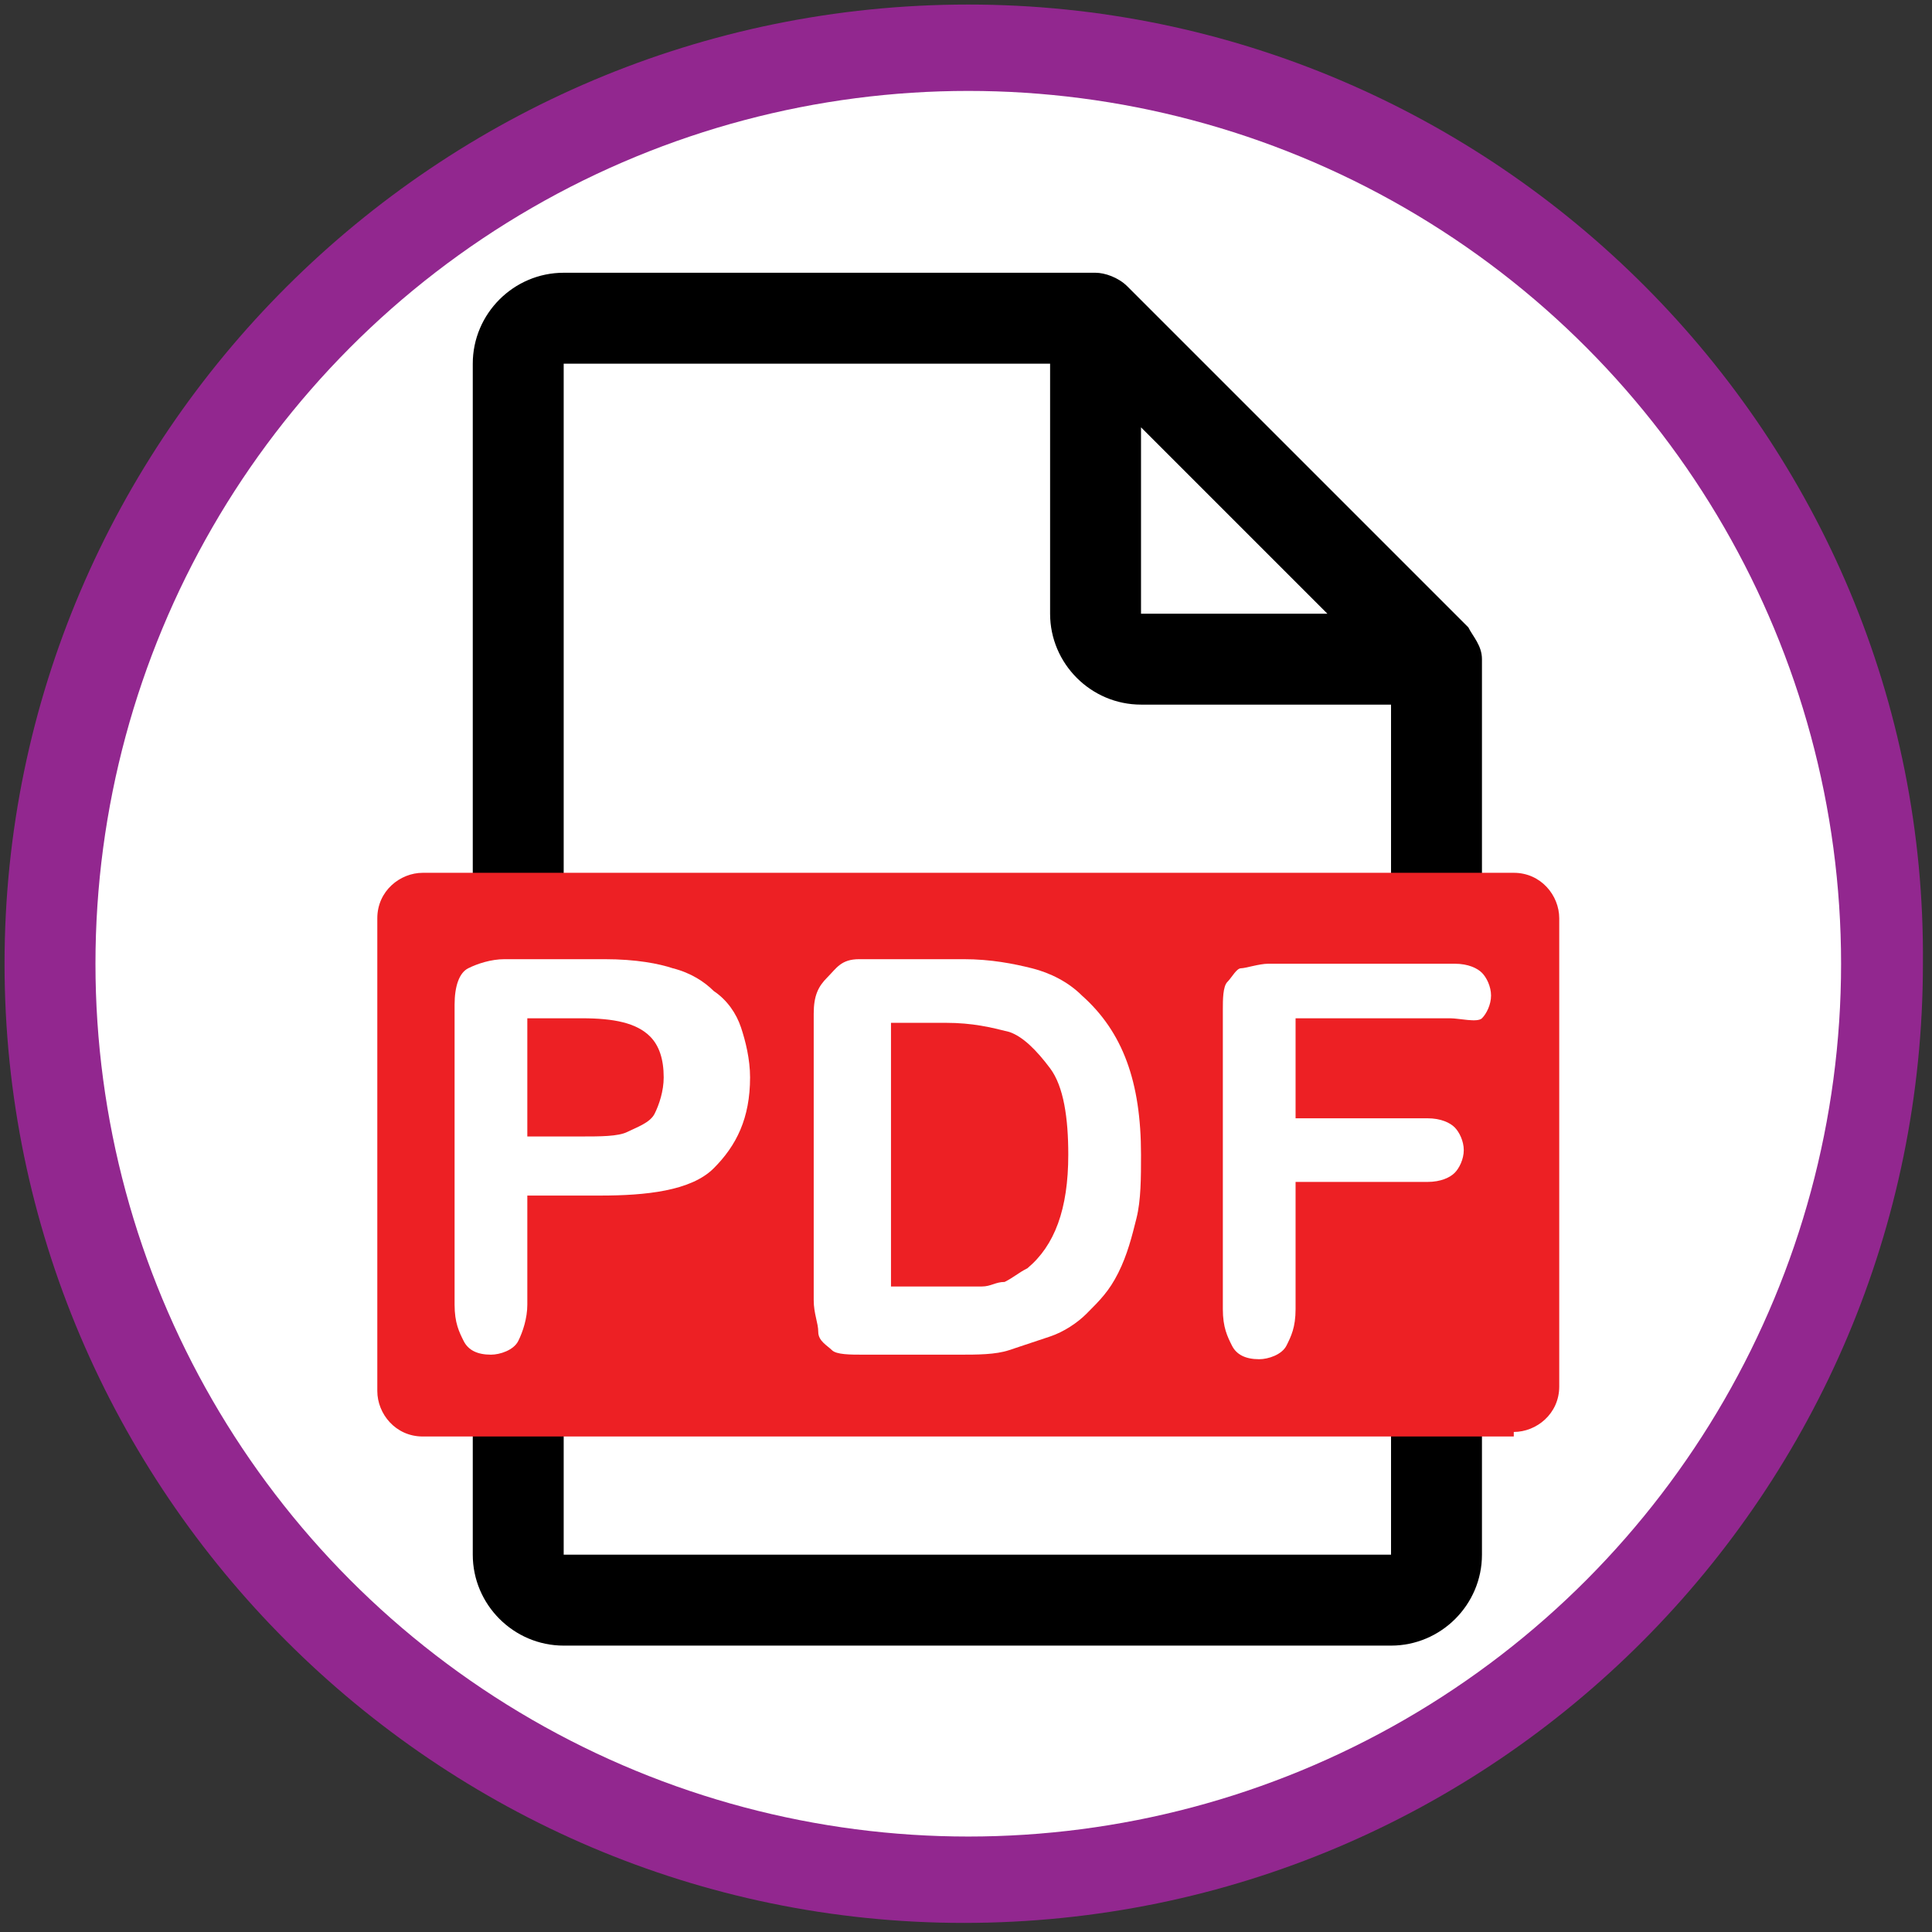
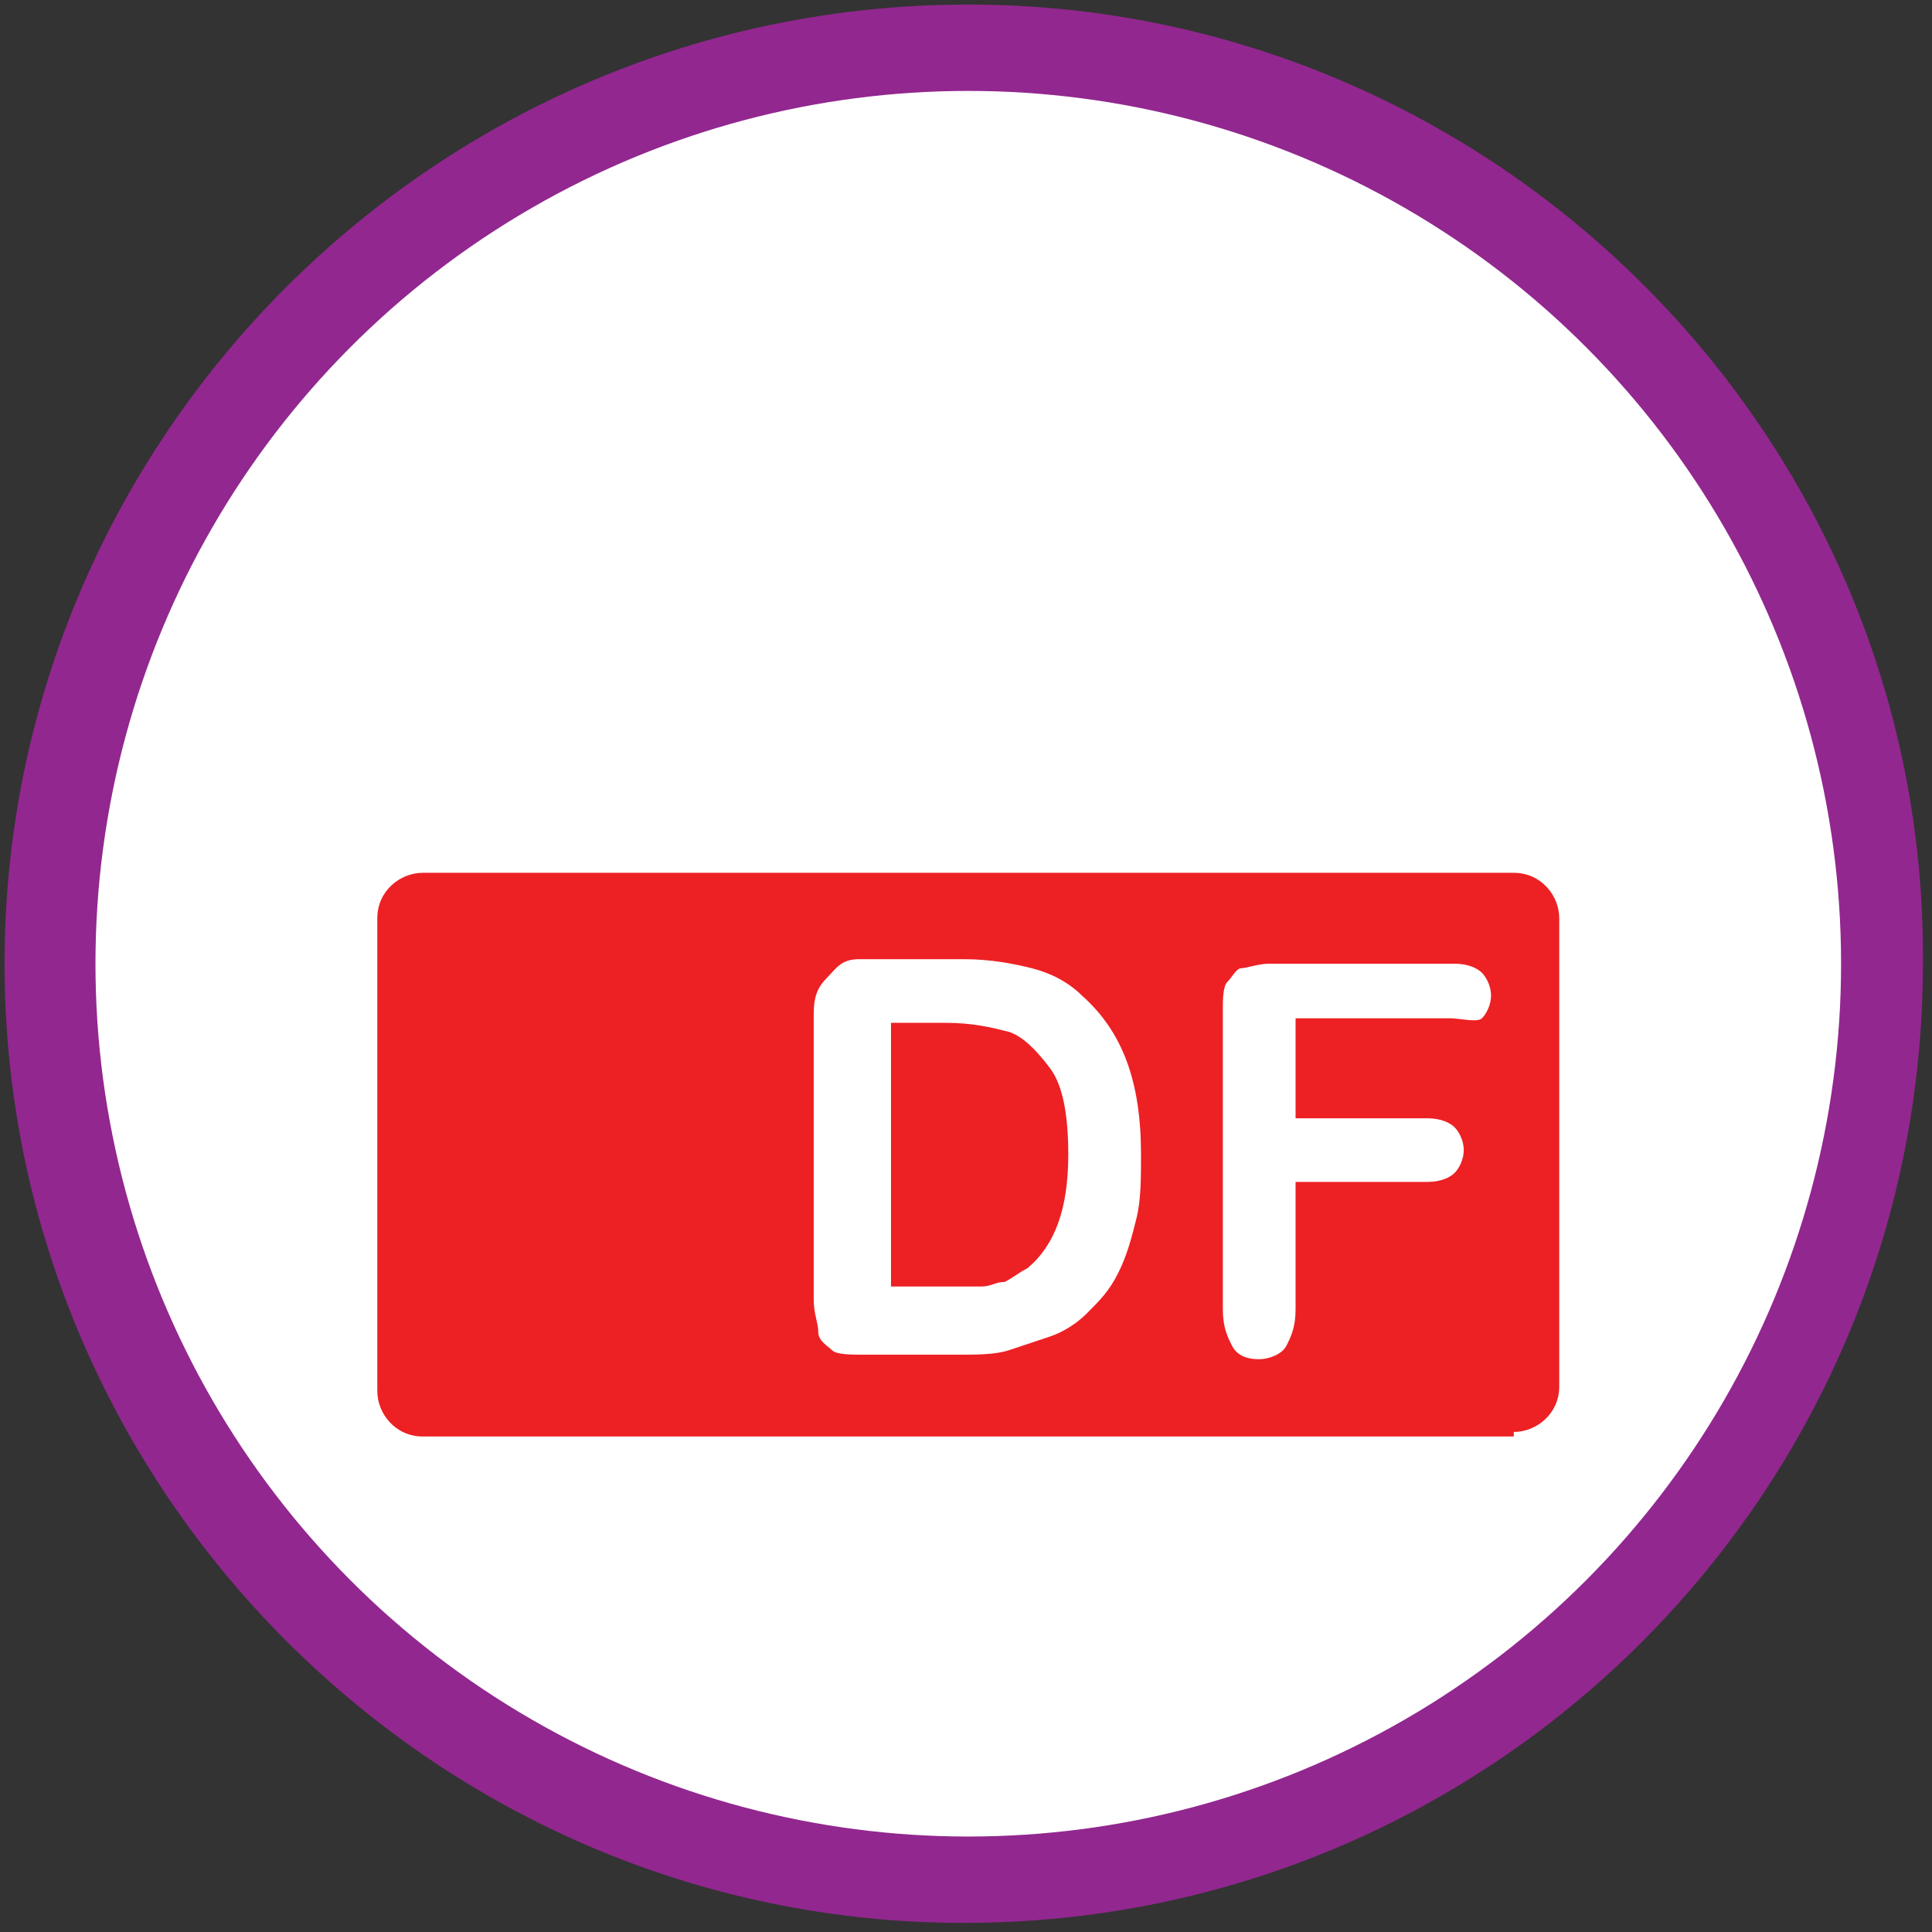
<svg xmlns="http://www.w3.org/2000/svg" version="1.1" id="Layer_1" x="0px" y="0px" viewBox="0 0 42.5 42.5" style="enable-background:new 0 0 42.5 42.5;" xml:space="preserve">
  <rect x="0" y="0" width="42.5" height="42.5" fill="#333333" stroke="none" />
  <style type="text/css">
	.st0{fill:#92278F;}
	.st1{fill:#FFFFFF;}
	.st2{fill:#ED2024;}
</style>
  <path class="st0" d="M21.3,0.1C9.6,0.1,0.1,9.6,0.1,21.2s9.5,21.1,21.1,21.1c11.7,0,21.1-9.5,21.1-21.1C42.4,9.6,32.9,0.1,21.3,0.1z  " />
  <circle class="st1" cx="21.3" cy="21.2" r="19.2" />
  <g id="Layer_2_00000013904461200919364600000006394801835594212752_">
    <g id="Layer_3">
	</g>
  </g>
-   <path d="M32.3,13.8l-7.5-7.5C24.6,6.1,24.3,6,24.1,6H12.4c-1.1,0-2,0.9-2,2v26.2c0,1.1,0.9,2,2,2h18.2c1.1,0,2-0.9,2-2V14.5  C32.6,14.2,32.4,14,32.3,13.8z M25.1,9.4l4.1,4.1h-4.1L25.1,9.4z M30.6,34.2H12.4V8h10.7v5.5c0,1.1,0.9,2,2,2h5.5V34.2z" />
  <g>
    <g>
      <g>
        <path class="st2" d="M33.3,31.5c0.5,0,1-0.4,1-1V20.2c0-0.5-0.4-1-1-1h-24c-0.5,0-1,0.4-1,1v10.4c0,0.5,0.4,1,1,1H33.3z" />
      </g>
    </g>
  </g>
  <g>
-     <path class="st1" d="M13.2,26.3h-1.6v2.4c0,0.3-0.1,0.6-0.2,0.8s-0.4,0.3-0.6,0.3c-0.3,0-0.5-0.1-0.6-0.3s-0.2-0.4-0.2-0.8v-6.6   c0-0.4,0.1-0.7,0.3-0.8s0.5-0.2,0.8-0.2h2.2c0.7,0,1.2,0.1,1.5,0.2c0.4,0.1,0.7,0.3,0.9,0.5c0.3,0.2,0.5,0.5,0.6,0.8   s0.2,0.7,0.2,1.1c0,0.9-0.3,1.5-0.8,2S14.2,26.3,13.2,26.3z M12.8,22.4h-1.2V25h1.2c0.4,0,0.8,0,1-0.1s0.5-0.2,0.6-0.4   s0.2-0.5,0.2-0.8c0-0.4-0.1-0.7-0.3-0.9C14,22.5,13.5,22.4,12.8,22.4z" />
    <path class="st1" d="M18.9,21.1h2.3c0.6,0,1.1,0.1,1.5,0.2s0.8,0.3,1.1,0.6c0.9,0.8,1.3,1.9,1.3,3.5c0,0.5,0,1-0.1,1.4   s-0.2,0.8-0.4,1.2s-0.4,0.6-0.7,0.9c-0.2,0.2-0.5,0.4-0.8,0.5s-0.6,0.2-0.9,0.3c-0.3,0.1-0.7,0.1-1.1,0.1H19c-0.3,0-0.6,0-0.7-0.1   s-0.3-0.2-0.3-0.4s-0.1-0.4-0.1-0.7v-6.3c0-0.4,0.1-0.6,0.3-0.8S18.5,21.1,18.9,21.1z M19.6,22.5v5.8h1.3c0.3,0,0.5,0,0.7,0   s0.3-0.1,0.5-0.1c0.2-0.1,0.3-0.2,0.5-0.3c0.6-0.5,0.9-1.3,0.9-2.5c0-0.8-0.1-1.5-0.4-1.9s-0.6-0.7-0.9-0.8   c-0.4-0.1-0.8-0.2-1.4-0.2H19.6z" />
    <path class="st1" d="M31.9,22.4h-3.4v2.2h2.9c0.3,0,0.5,0.1,0.6,0.2s0.2,0.3,0.2,0.5s-0.1,0.4-0.2,0.5s-0.3,0.2-0.6,0.2h-2.9v2.8   c0,0.4-0.1,0.6-0.2,0.8s-0.4,0.3-0.6,0.3c-0.3,0-0.5-0.1-0.6-0.3s-0.2-0.4-0.2-0.8v-6.6c0-0.2,0-0.5,0.1-0.6s0.2-0.3,0.3-0.3   s0.4-0.1,0.6-0.1h4.1c0.3,0,0.5,0.1,0.6,0.2s0.2,0.3,0.2,0.5c0,0.2-0.1,0.4-0.2,0.5S32.1,22.4,31.9,22.4z" />
  </g>
</svg>